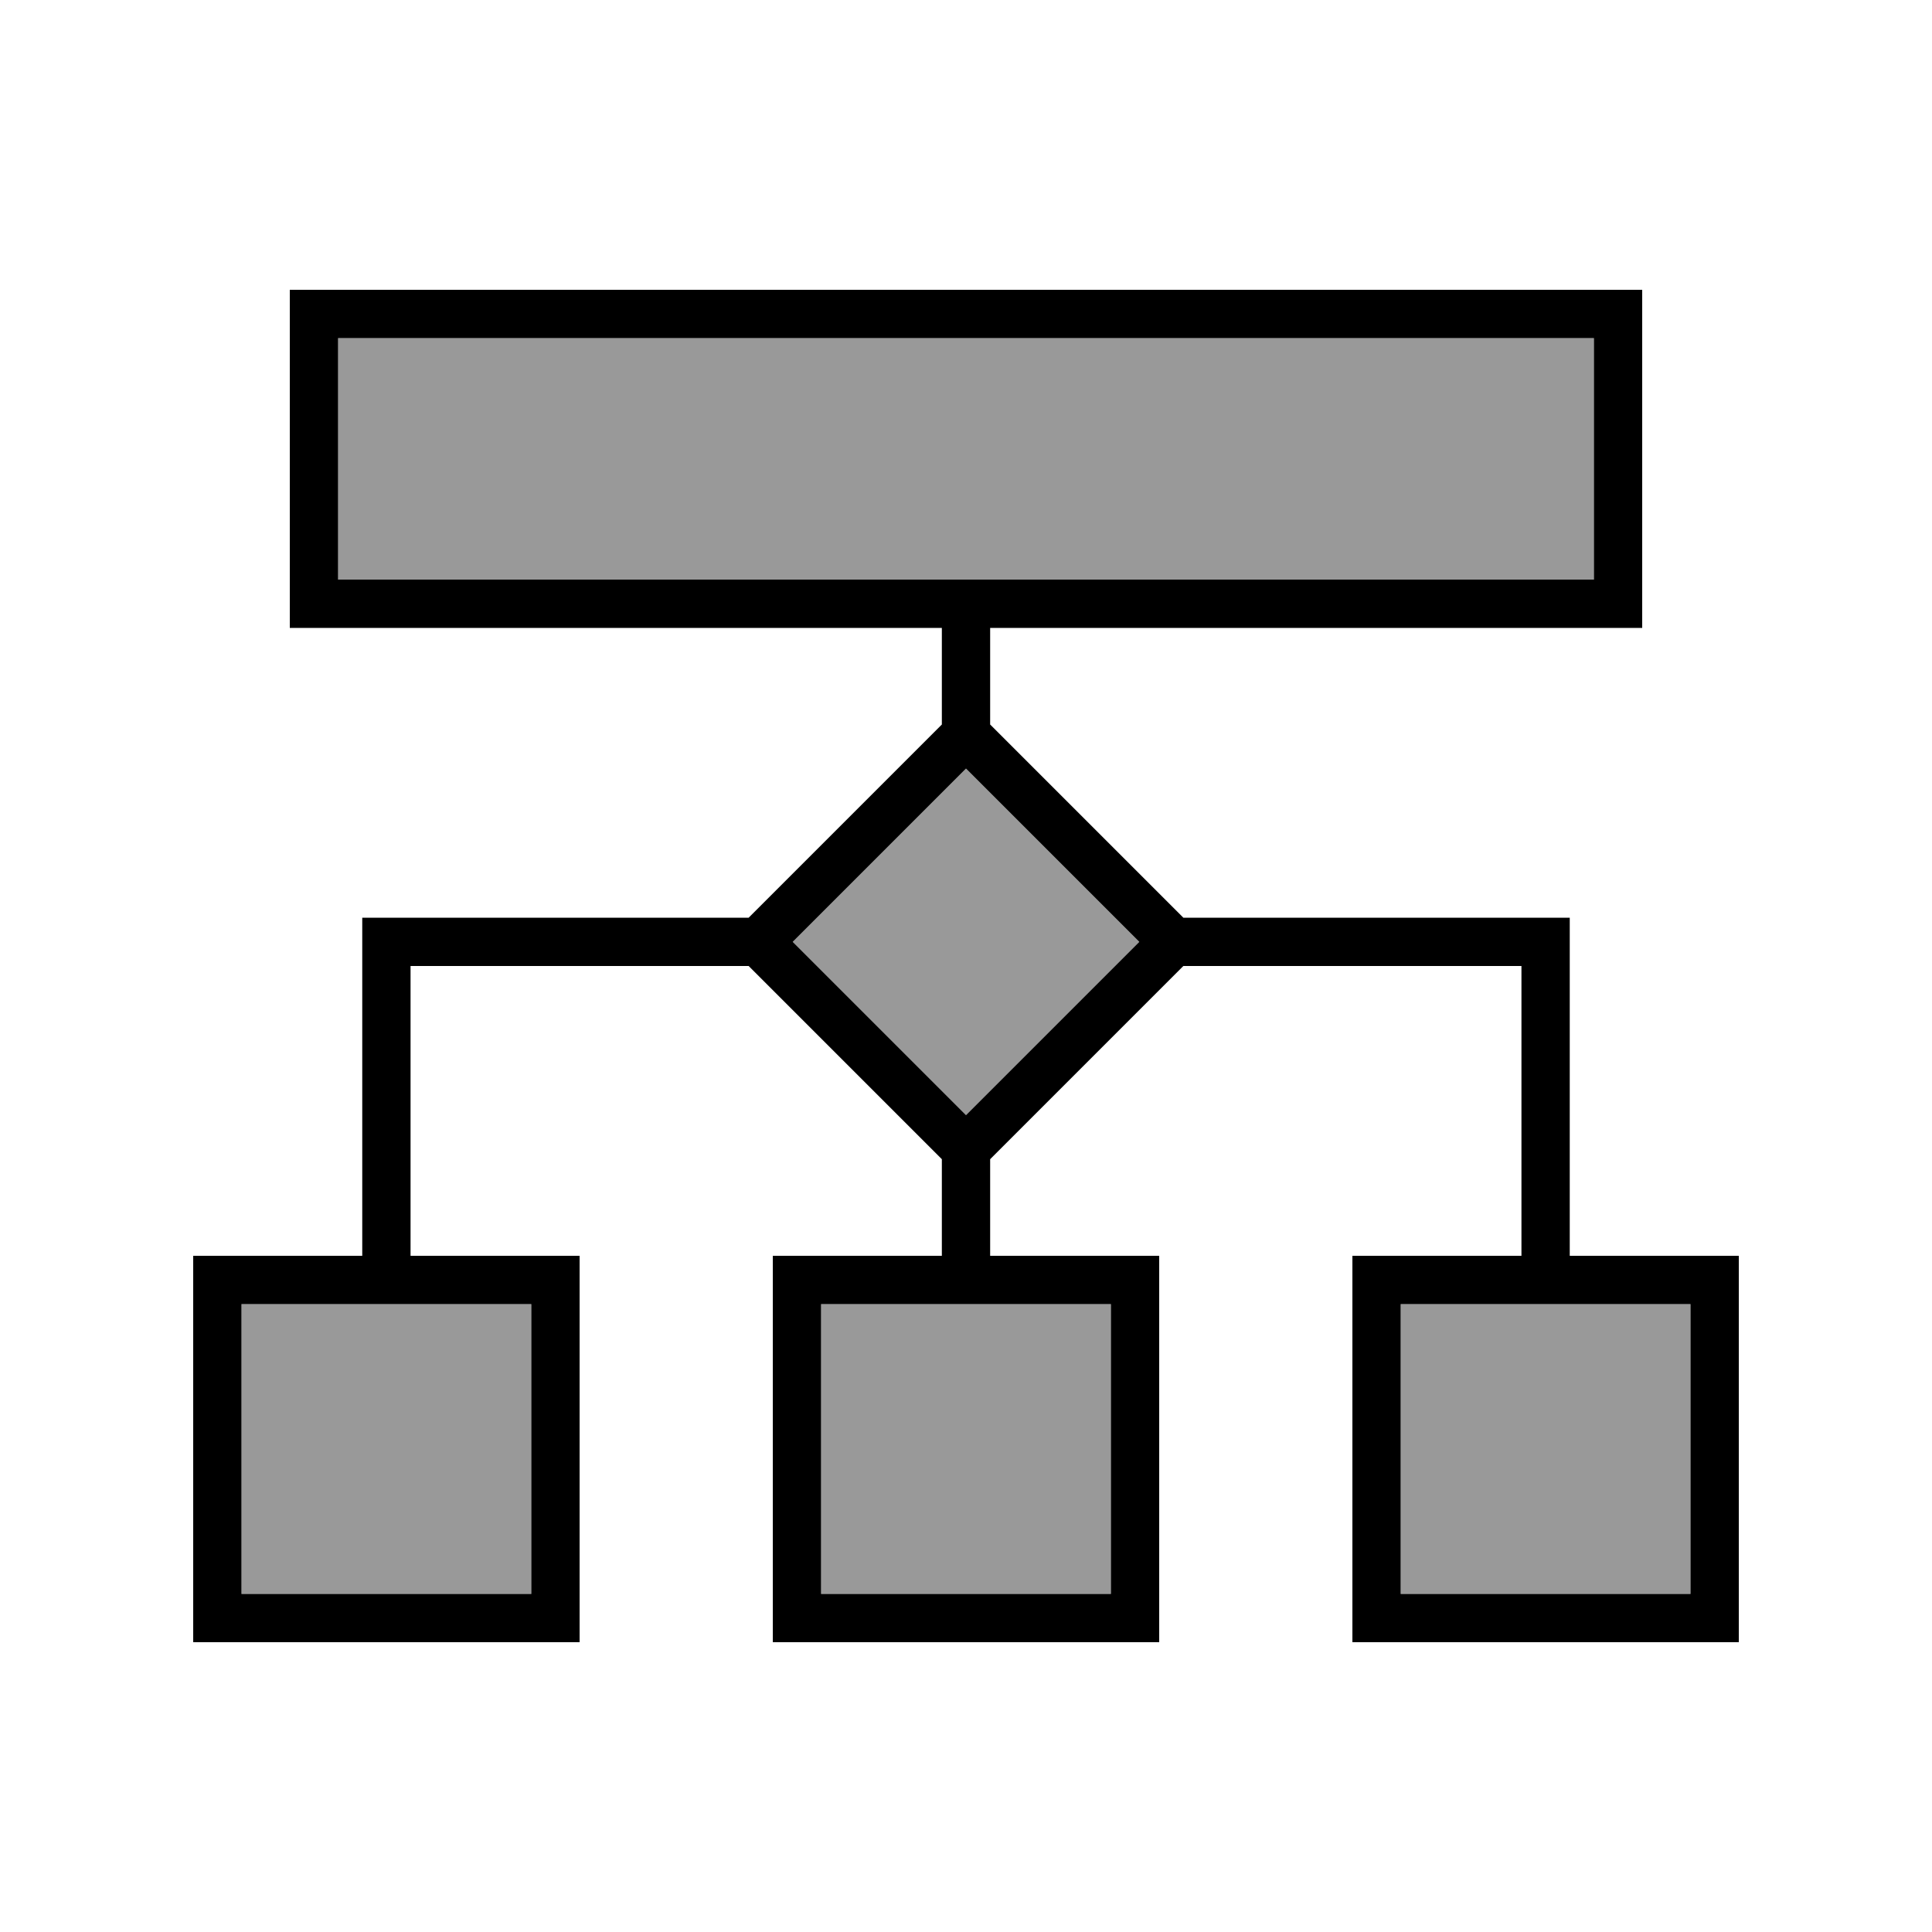
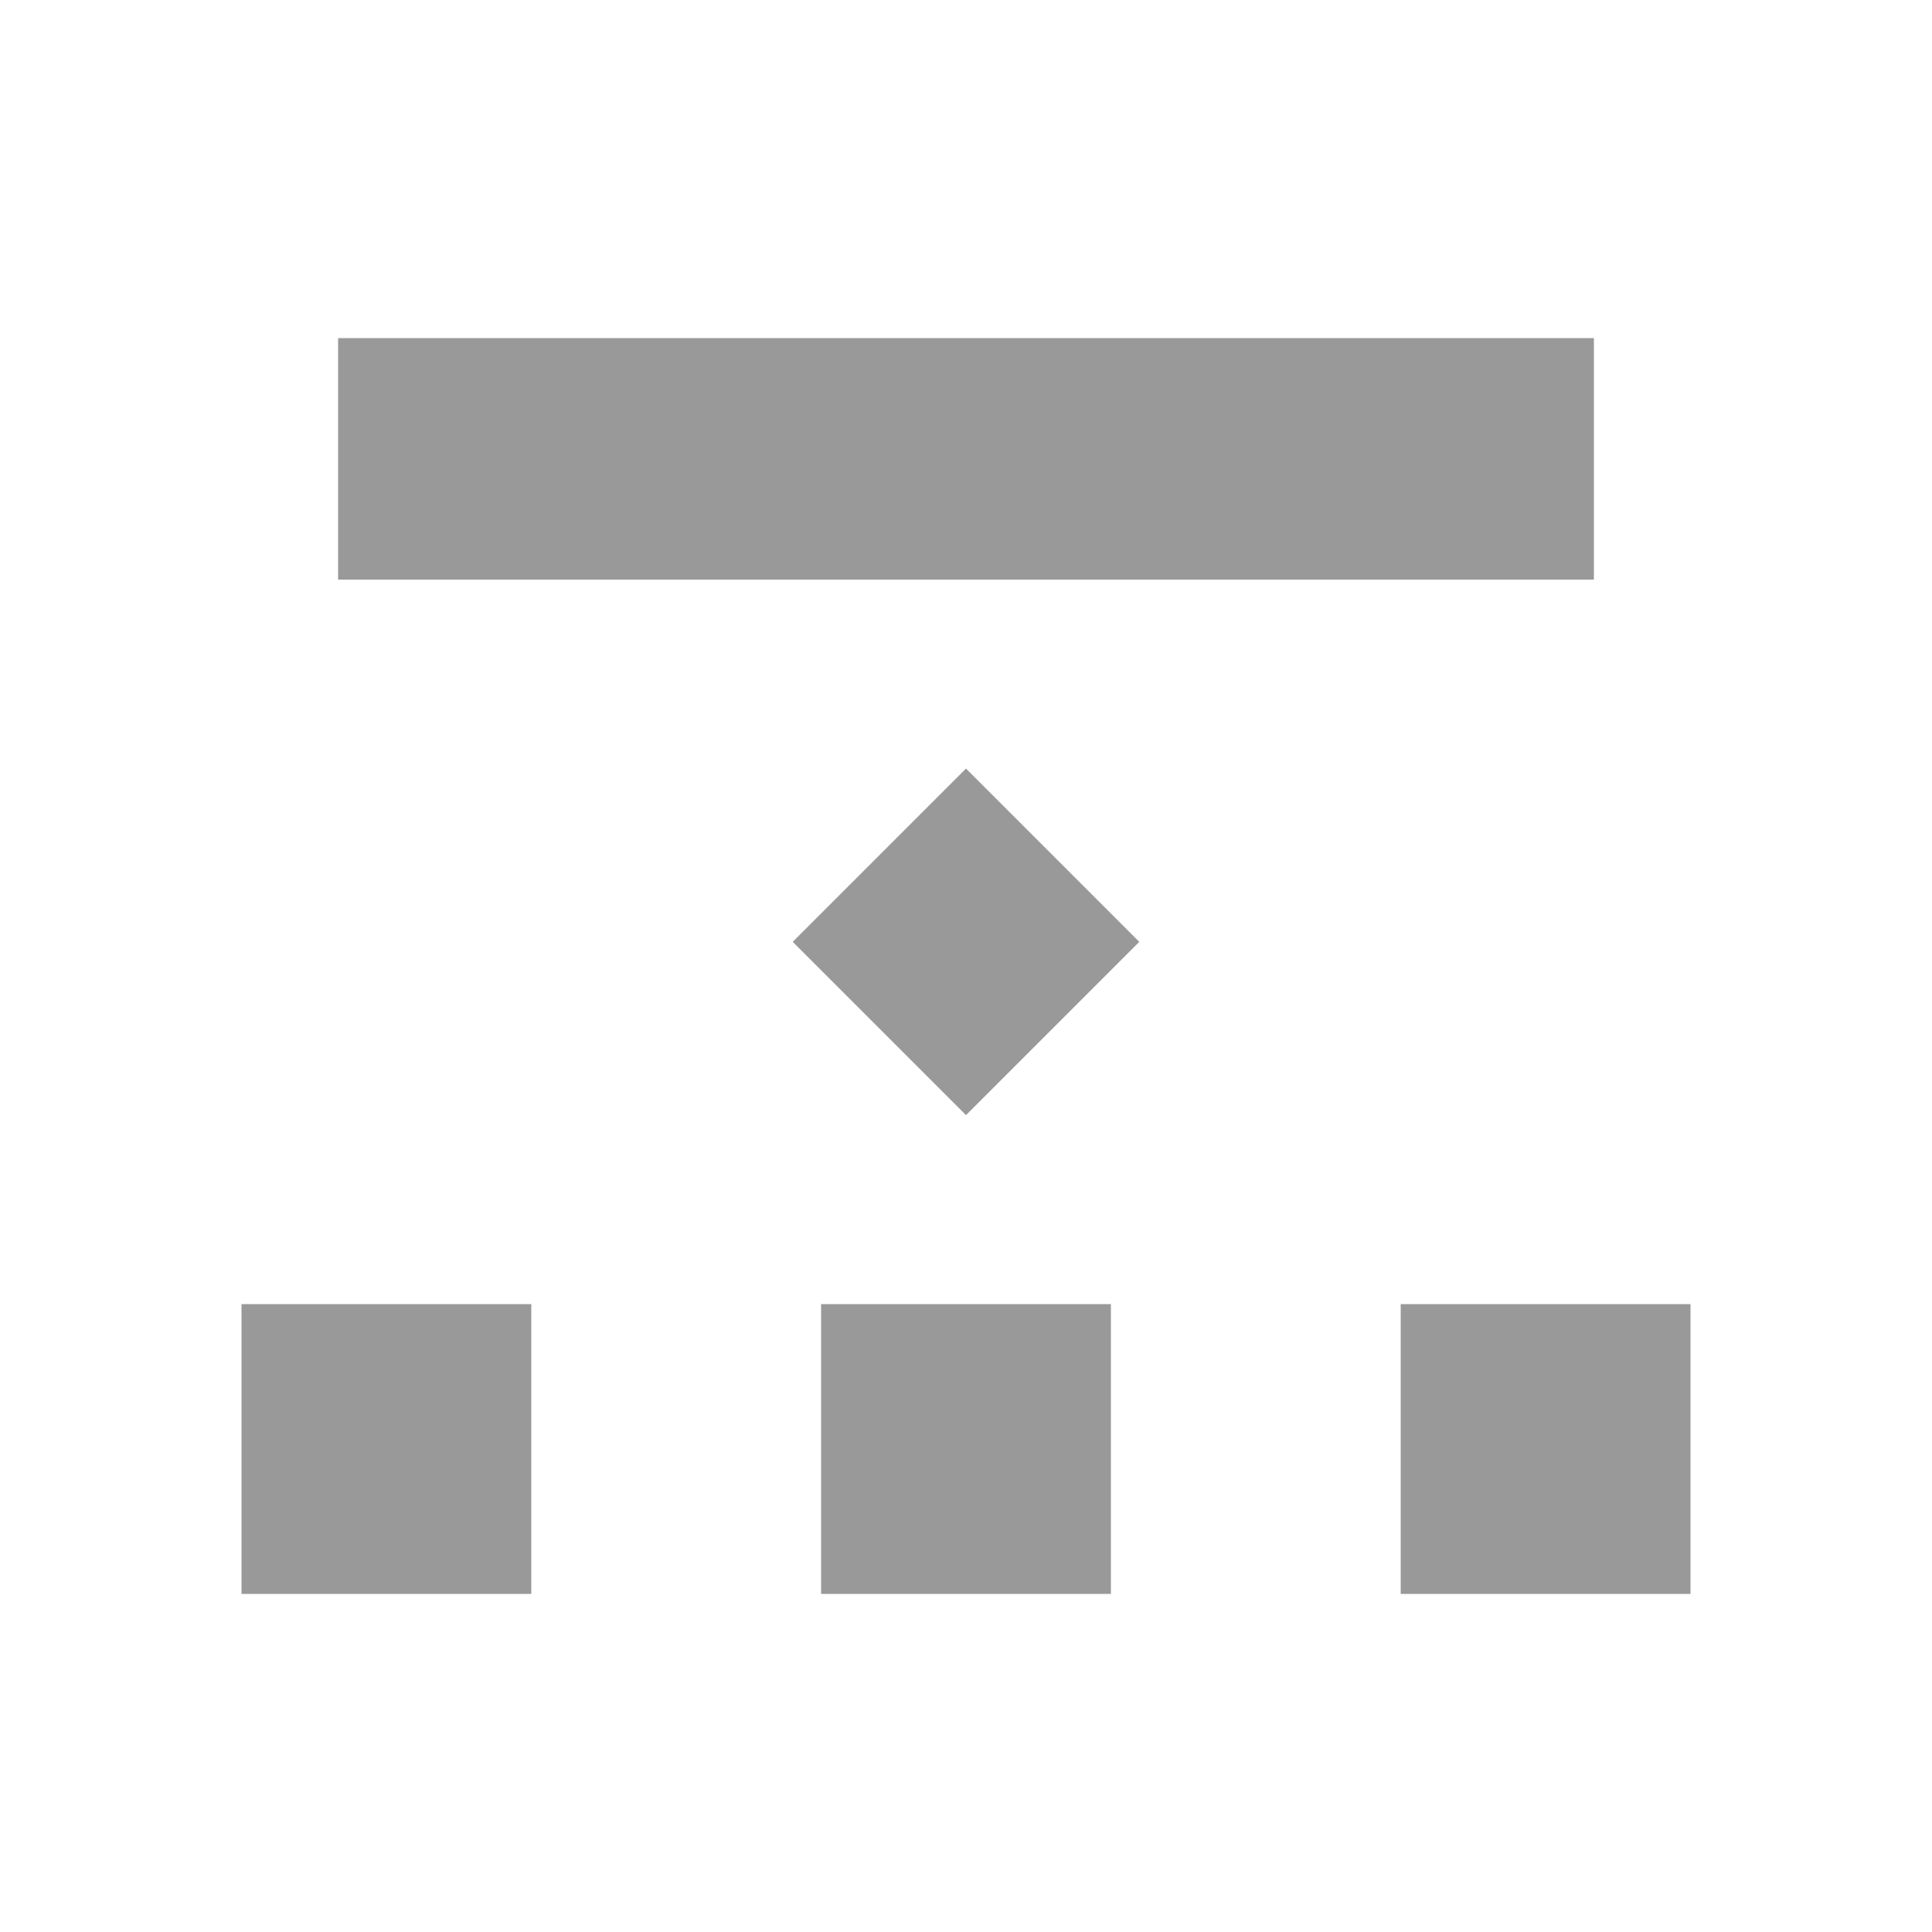
<svg xmlns="http://www.w3.org/2000/svg" viewBox="0 0 640 640">
  <path opacity=".4" fill="currentColor" d="M80 432L176 432L176 528L80 528L80 432zM112 112L528 112L528 192L112 192L112 112zM262.6 312L320 254.6L377.4 312L320 369.4L262.6 312zM272 432L368 432L368 528L272 528L272 432zM464 432L560 432L560 528L464 528L464 432z" />
-   <path fill="currentColor" d="M112 112L112 192L528 192L528 112L112 112zM96 96L544 96L544 208L328 208L328 240L331.3 243.3L388.7 300.7L392 304L520 304L520 416L576 416L576 544L448 544L448 416L504 416L504 320L392 320L328 384L328 416L384 416L384 544L256 544L256 416L312 416L312 384L308.7 380.7L251.3 323.3L248 320L136 320L136 416L192 416L192 544L64 544L64 416L120 416L120 304L248 304L312 240L312 208L96 208L96 96zM80 528L176 528L176 432L80 432L80 528zM368 432L272 432L272 528L368 528L368 432zM560 528L560 432L464 432L464 528L560 528zM262.6 312L320 369.4L377.4 312L320 254.6L262.6 312z" />
</svg>